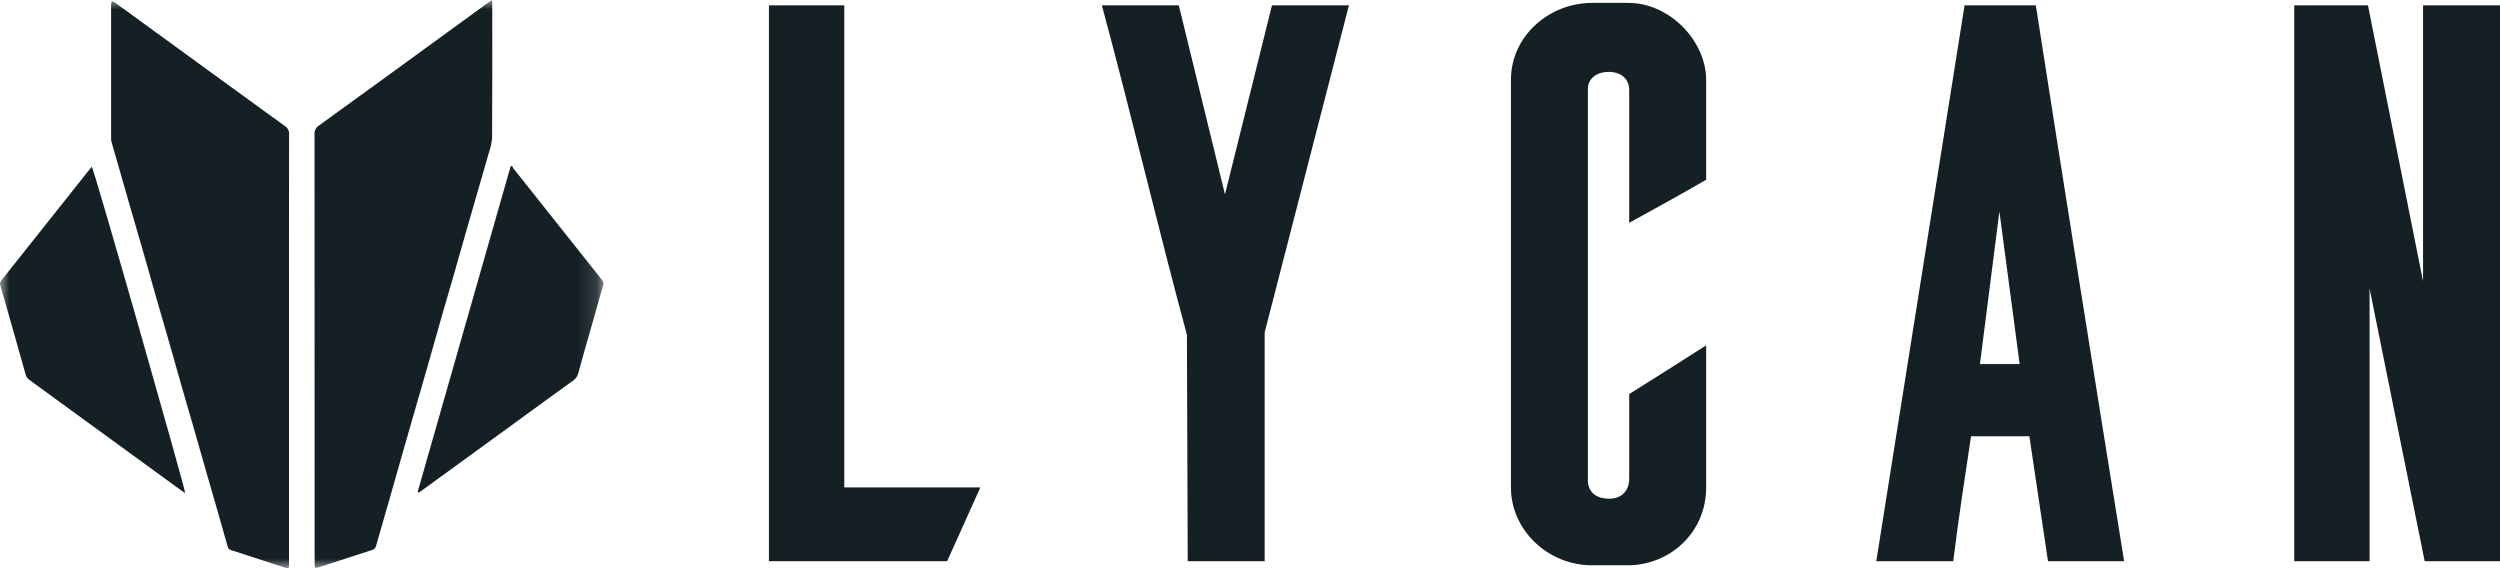
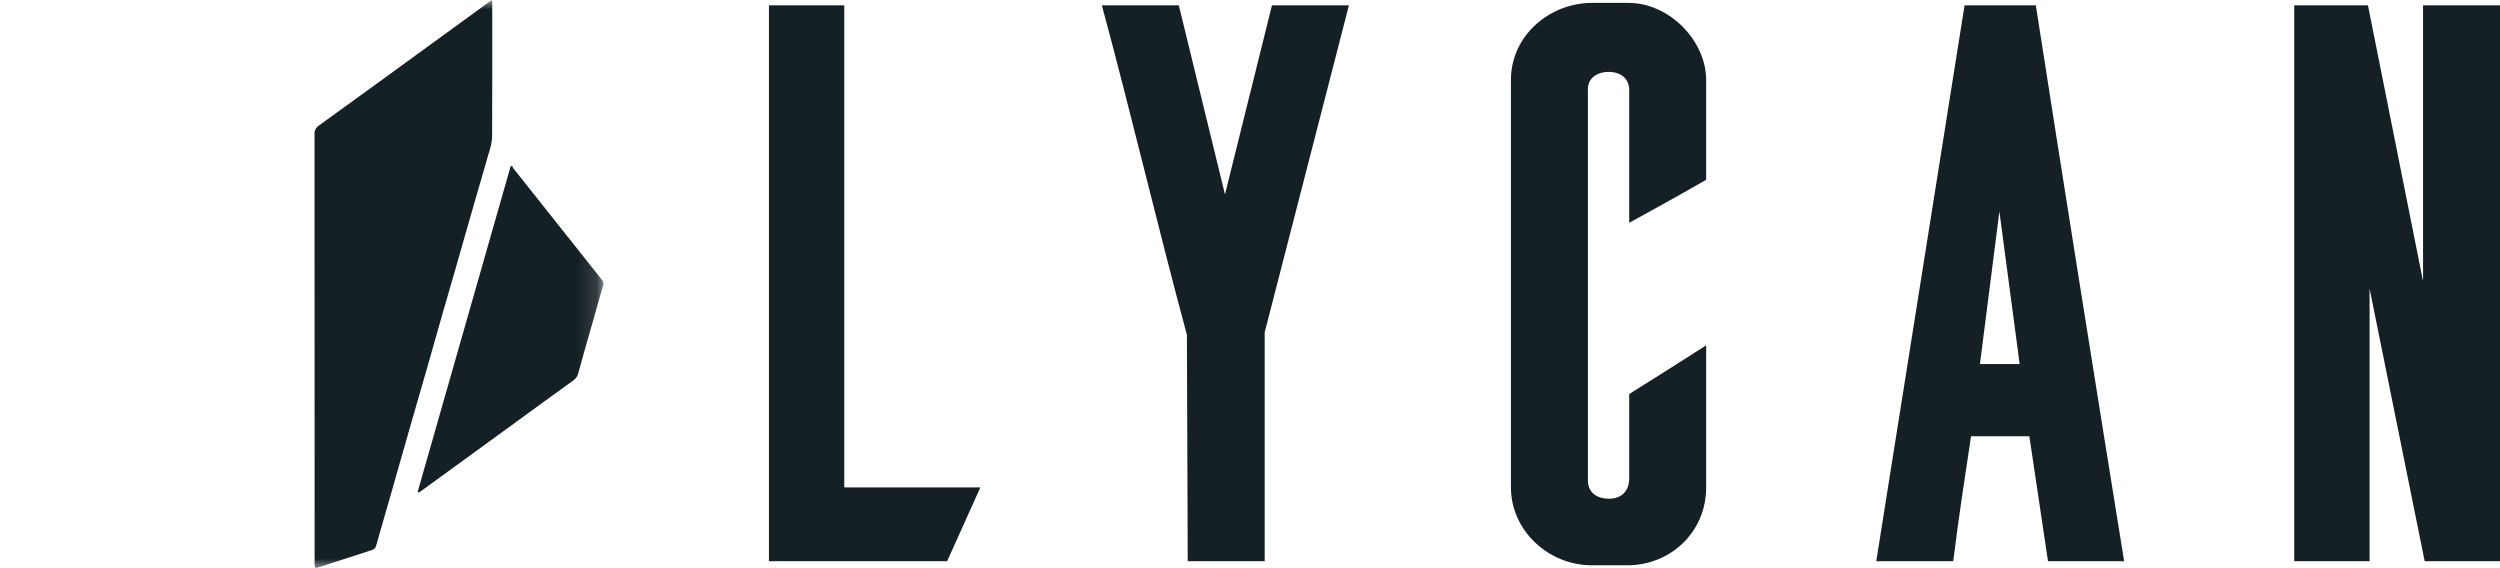
<svg xmlns="http://www.w3.org/2000/svg" width="132" height="30" viewBox="0 0 132 30" fill="none">
  <g clip-path="url(#clip0_1157_16338)">
    <mask id="mask0_1157_16338" style="mask-type:luminance" maskUnits="userSpaceOnUse" x="0" y="0" width="32" height="30">
      <path d="M31.863 0H0V30H31.863V0Z" fill="white" />
    </mask>
    <g mask="url(#mask0_1157_16338)">
-       <path d="M15.259 18.414V29.75C15.259 29.771 15.259 29.792 15.259 29.813C15.258 30.011 15.232 30.03 15.041 29.968C14.618 29.832 14.194 29.694 13.772 29.556C13.251 29.386 12.731 29.214 12.209 29.048C12.164 29.038 12.123 29.016 12.09 28.984C12.057 28.952 12.034 28.911 12.024 28.866C11.837 28.198 11.646 27.531 11.453 26.864C11.252 26.163 11.047 25.461 10.846 24.759C10.677 24.172 10.513 23.584 10.344 22.997C10.084 22.096 9.821 21.196 9.562 20.295C9.373 19.638 9.191 18.979 9.003 18.322C8.745 17.426 8.483 16.531 8.226 15.635C8.035 14.968 7.85 14.299 7.658 13.632C7.385 12.681 7.106 11.732 6.832 10.781C6.516 9.687 6.201 8.592 5.888 7.496C5.871 7.431 5.864 7.364 5.866 7.296C5.865 4.94 5.865 2.583 5.866 0.227C5.871 0.172 5.881 0.118 5.896 0.065C5.953 0.079 6.008 0.1 6.06 0.128C7.957 1.506 9.854 2.886 11.75 4.267C12.848 5.065 13.946 5.862 15.045 6.657C15.116 6.701 15.174 6.763 15.213 6.837C15.252 6.911 15.269 6.994 15.264 7.078C15.257 10.856 15.256 14.635 15.259 18.414" fill="#152024" />
      <path d="M25.98 -9.26063e-05C25.985 0.099 25.991 0.16 25.991 0.221C25.991 2.573 25.998 4.924 25.983 7.276C25.957 7.564 25.894 7.847 25.796 8.119C25.615 8.767 25.423 9.412 25.236 10.057C25.045 10.718 24.855 11.379 24.665 12.04C24.446 12.806 24.23 13.573 24.009 14.339C23.781 15.134 23.547 15.928 23.319 16.723C23.06 17.629 22.806 18.536 22.547 19.441C22.245 20.495 21.938 21.547 21.635 22.602C21.315 23.716 20.997 24.831 20.681 25.945C20.406 26.905 20.128 27.864 19.856 28.825C19.843 28.877 19.816 28.925 19.778 28.963C19.74 29.001 19.692 29.028 19.64 29.041C18.705 29.342 17.77 29.645 16.836 29.95C16.643 30.012 16.616 29.997 16.613 29.799C16.611 29.737 16.612 29.675 16.612 29.613C16.612 22.107 16.61 14.601 16.607 7.095C16.6 7.001 16.619 6.908 16.661 6.825C16.703 6.742 16.767 6.672 16.847 6.622C19.201 4.921 21.552 3.214 23.9 1.502C24.545 1.033 25.19 0.564 25.835 0.095C25.871 0.068 25.91 0.046 25.98 -0" fill="#152024" />
      <path d="M22.051 25.976L26.959 8.792L27.038 8.747C27.054 8.795 27.075 8.842 27.102 8.886C28.665 10.855 30.229 12.823 31.794 14.79C31.828 14.828 31.851 14.874 31.86 14.924C31.869 14.974 31.864 15.025 31.845 15.072C31.674 15.642 31.519 16.217 31.356 16.79C31.187 17.387 31.014 17.983 30.845 18.58C30.74 18.948 30.636 19.317 30.539 19.687C30.504 19.849 30.409 19.99 30.274 20.085C29.222 20.84 28.178 21.606 27.131 22.367C25.854 23.297 24.576 24.226 23.298 25.154C22.946 25.41 22.594 25.665 22.242 25.921C22.199 25.952 22.15 25.978 22.104 26.006L22.051 25.977" fill="#152024" />
-       <path d="M9.778 26.03C9.714 25.989 9.657 25.959 9.605 25.921C7.973 24.734 6.34 23.546 4.708 22.358C3.644 21.585 2.582 20.81 1.52 20.035C1.445 19.975 1.389 19.893 1.361 19.801C1.084 18.836 0.815 17.867 0.542 16.901C0.369 16.288 0.193 15.676 0.014 15.065C-0.001 15.022 -0.004 14.975 0.005 14.93C0.015 14.885 0.037 14.843 0.068 14.81C1.333 13.221 2.597 11.631 3.859 10.039C4.136 9.69 4.413 9.341 4.689 8.992C4.74 8.928 4.794 8.867 4.846 8.805C4.967 8.905 9.782 25.823 9.778 26.03" fill="#152024" />
    </g>
    <path d="M50.009 29.633L51.763 25.734H44.578V0.282H40.6V29.633H50.009ZM66.775 29.633V17.549L71.223 0.282H67.16L64.679 10.265L62.241 0.282H58.178C59.676 5.809 61.172 12.151 62.669 17.678L62.712 29.632L66.775 29.633ZM90.085 18.235L87.861 19.649L86.022 20.806V25.262C86.022 25.904 85.637 26.333 84.953 26.333C84.397 26.333 83.884 26.075 83.841 25.433V4.695C83.841 4.138 84.311 3.795 84.953 3.795C85.466 3.795 85.979 4.053 86.022 4.695V11.764C86.707 11.379 88.075 10.65 90.085 9.493V4.224C90.085 2.167 88.161 0.153 85.98 0.153H84.054C81.831 0.153 79.777 1.867 79.777 4.224V25.734C79.777 28.005 81.745 29.847 84.054 29.847H85.936C88.16 29.847 90.085 28.133 90.085 25.734L90.085 18.235ZM112.154 29.632C110.572 19.82 109.032 10.179 107.492 0.281H103.729L99.067 29.633H103.13C103.429 27.233 103.729 25.305 104.071 23.034H107.15L108.134 29.633L112.154 29.632ZM105.568 11.165L106.637 19.221H104.541L105.568 11.165ZM132 29.633V0.282H127.937V14.85L125.028 0.282H121.136V29.633H125.114V15.236L128.023 29.633L132 29.633Z" fill="#152024" />
  </g>
  <defs>
    <clipPath id="clip0_1157_16338">
      <rect width="132" height="30" fill="white" />
    </clipPath>
  </defs>
</svg>